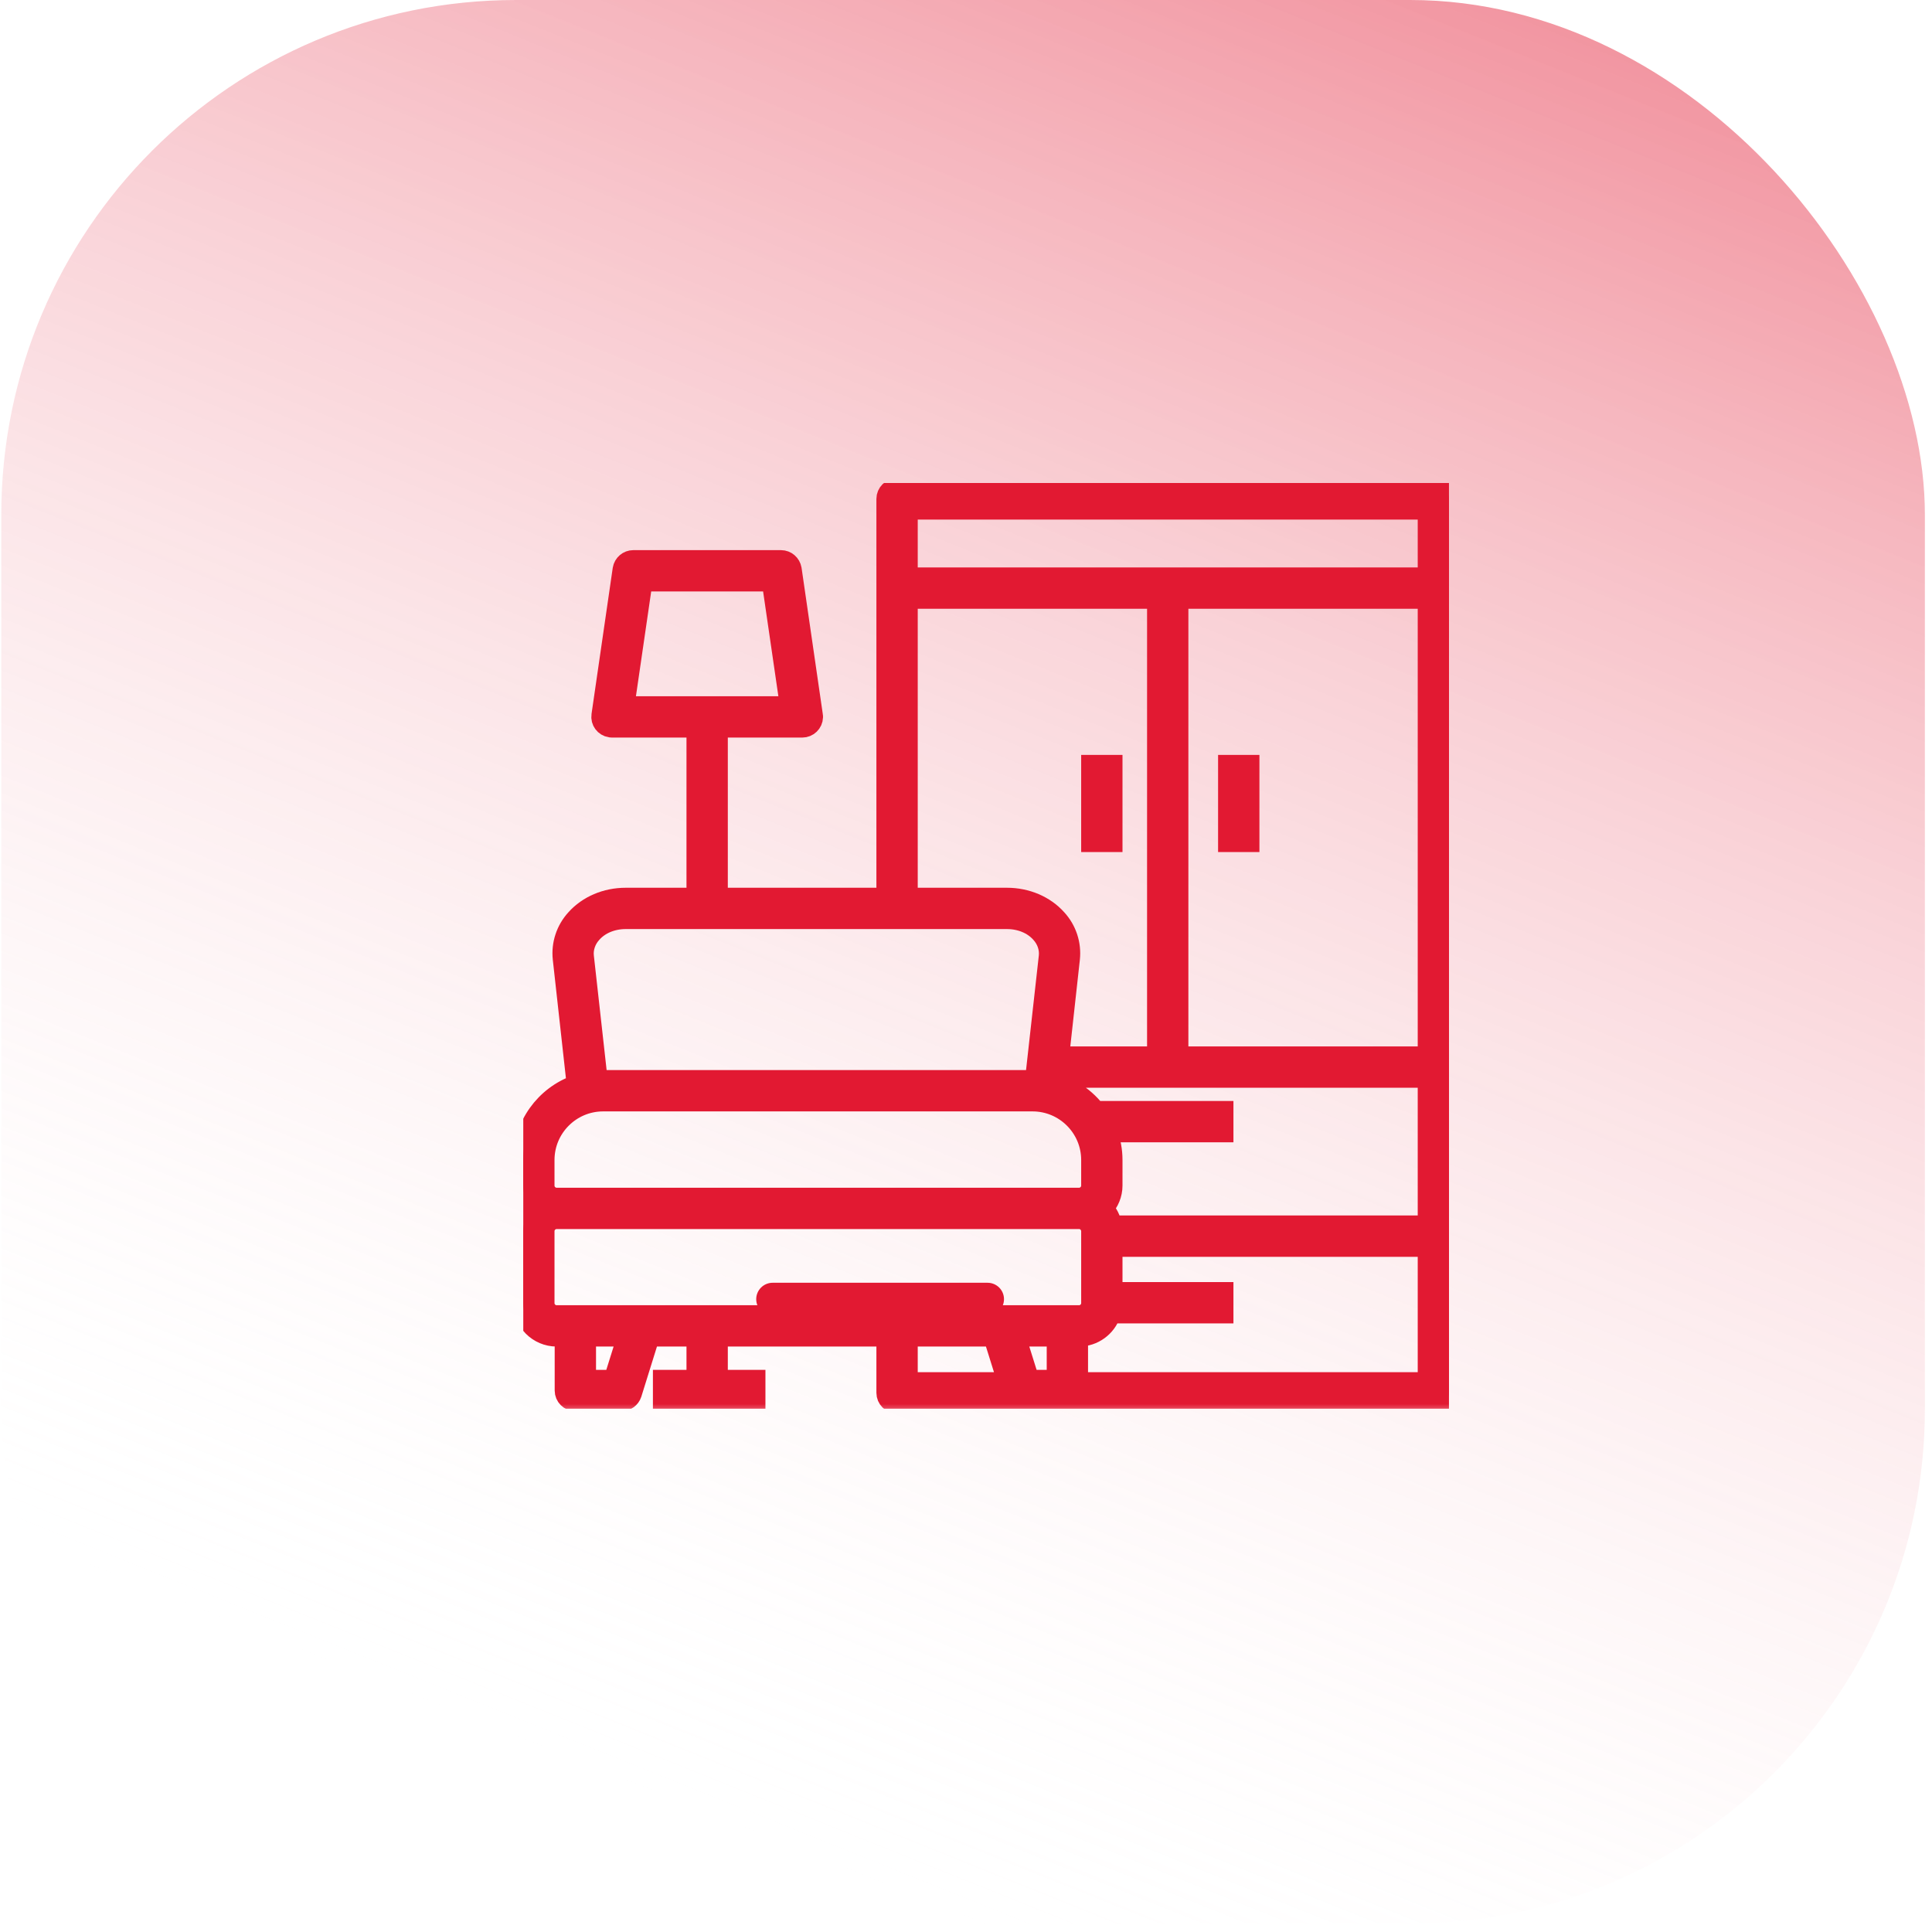
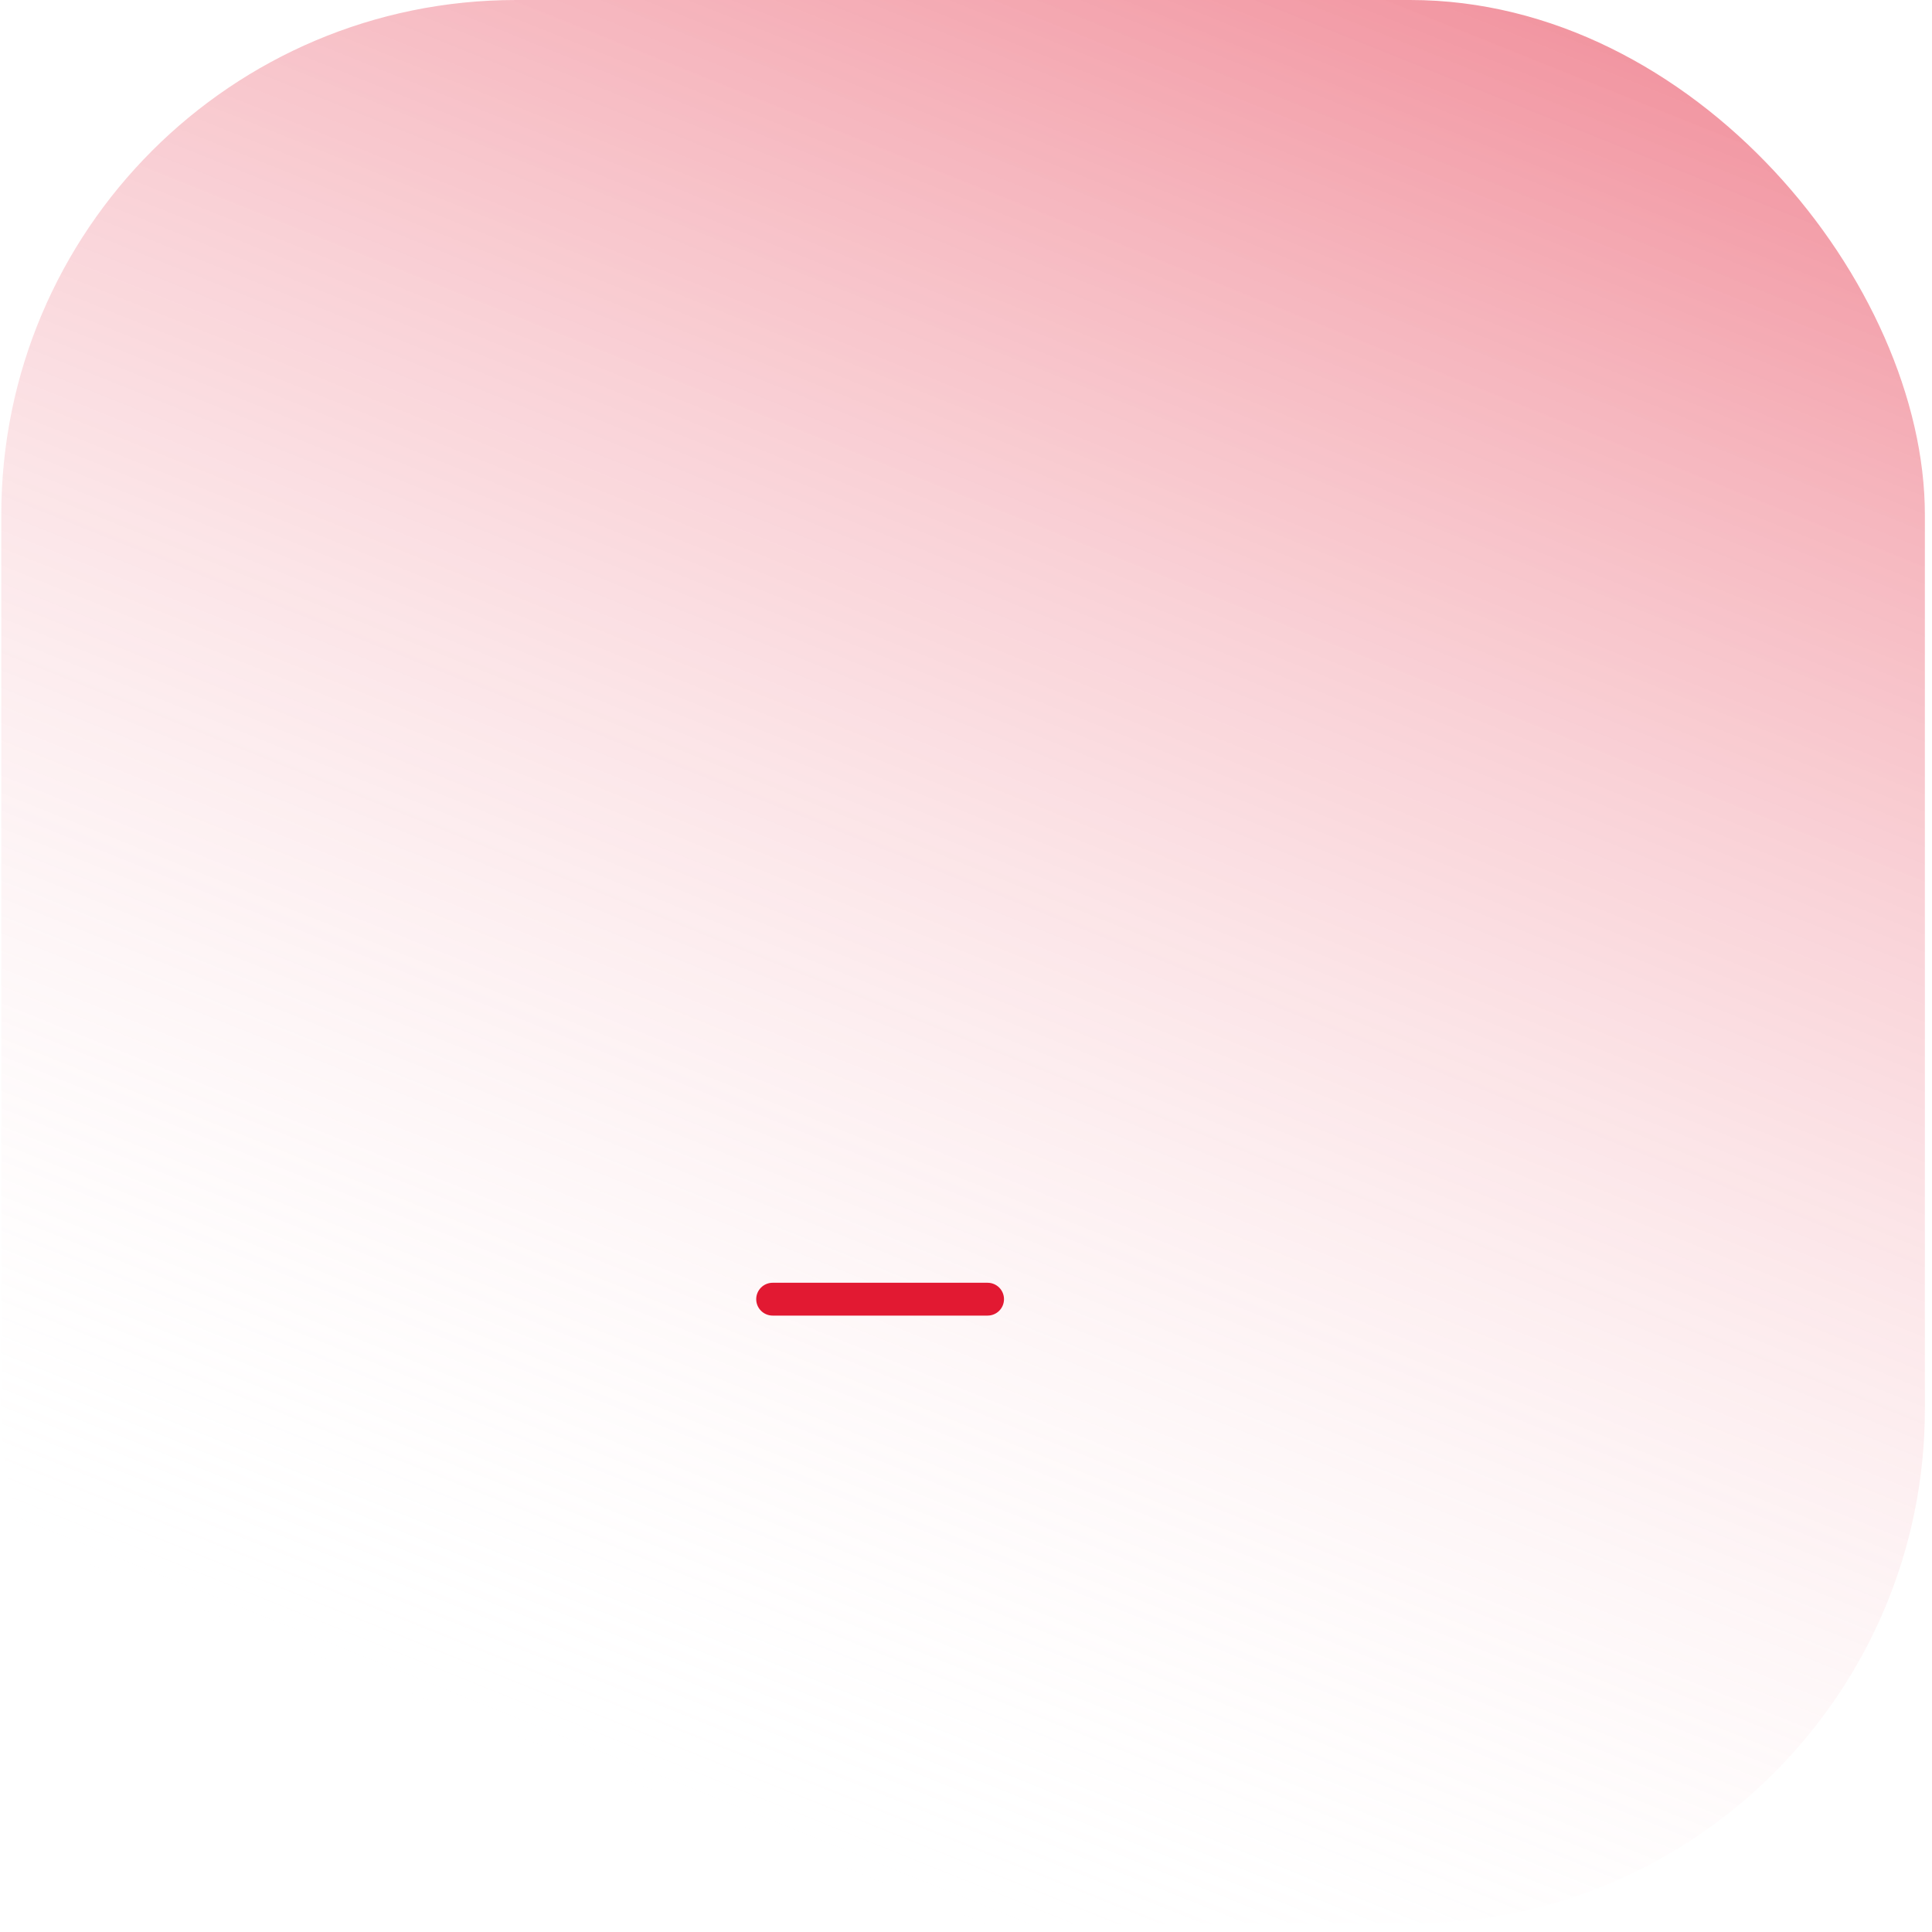
<svg xmlns="http://www.w3.org/2000/svg" width="96" height="96" viewBox="0 0 96 96" fill="none">
  <rect opacity="0.5" x="0.064" width="95.582" height="95.582" rx="25.578" fill="url(#paint0_linear_128_366)" />
  <g clip-path="url(#clip0_128_366)">
    <mask id="path-2-outside-1_128_366" maskUnits="userSpaceOnUse" x="24.999" y="23.263" width="48" height="47" fill="black">
-       <rect fill="white" x="24.999" y="23.263" width="48" height="47" />
      <path d="M71.473 24.263H44.575C44.285 24.263 44.048 24.5 44.048 24.79V44.612H35.665V36.15H39.861C40.151 36.15 40.388 35.921 40.396 35.632C40.396 35.605 40.396 35.579 40.388 35.544L39.334 28.284C39.29 28.029 39.071 27.836 38.807 27.836H31.468C31.205 27.836 30.986 28.029 30.942 28.284L29.888 35.544C29.844 35.834 30.046 36.097 30.327 36.141C30.354 36.141 30.38 36.15 30.415 36.15H34.611V44.612H31.091C30.116 44.612 29.212 44.998 28.615 45.666C28.124 46.201 27.887 46.921 27.966 47.641L28.659 53.9C27.07 54.453 25.999 55.954 25.999 57.639V58.912C25.999 59.334 26.157 59.738 26.447 60.045C26.157 60.352 25.999 60.756 25.999 61.177V64.75C25.999 65.663 26.745 66.409 27.659 66.409H28.062V69.096C28.062 69.385 28.299 69.622 28.589 69.622H30.88C31.108 69.622 31.319 69.473 31.389 69.254L32.276 66.409H34.611V68.569H32.943V69.622H37.534V68.569H35.665V66.409H44.048V69.21C44.048 69.499 44.285 69.736 44.575 69.736H71.473C71.762 69.736 71.999 69.499 71.999 69.21V24.79C71.999 24.5 71.762 24.263 71.473 24.263ZM31.925 28.89H38.351L39.255 35.096H31.021L31.925 28.89ZM55.25 60.896C55.197 60.572 55.048 60.282 54.819 60.045C55.109 59.738 55.276 59.334 55.276 58.912V57.639C55.276 57.169 55.189 56.701 55.021 56.261H60.789V55.208H54.749V55.673C54.249 54.804 53.432 54.146 52.476 53.847L52.511 53.549H70.946V60.896H55.25V60.896ZM70.946 29.75V52.495H58.55V29.75H70.946ZM70.946 25.317V28.696H45.102V25.317H70.946ZM45.102 29.75H57.497V52.495H52.625L53.16 47.641C53.239 46.921 53.002 46.201 52.511 45.666C51.914 44.998 51.01 44.612 50.035 44.612H45.102V29.75ZM29.695 53.672L29.01 47.526C28.966 47.105 29.116 46.684 29.405 46.368C29.8 45.92 30.415 45.665 31.091 45.665H50.035C50.711 45.665 51.326 45.92 51.721 46.368C52.01 46.684 52.16 47.105 52.116 47.526L51.431 53.672H29.695ZM27.053 57.639C27.053 56.033 28.361 54.725 29.967 54.725H51.308C52.915 54.725 54.223 56.033 54.223 57.639V58.912C54.223 59.246 53.95 59.518 53.617 59.518H27.659C27.325 59.518 27.053 59.246 27.053 58.912V57.639ZM27.053 64.75V61.177C27.053 60.844 27.325 60.572 27.659 60.572H53.608C53.942 60.563 54.214 60.835 54.223 61.169V64.75C54.223 65.084 53.95 65.356 53.617 65.356H27.659C27.325 65.356 27.053 65.084 27.053 64.75ZM52.511 68.569H51.141L50.465 66.409H52.511V68.569ZM30.494 68.569H29.116V66.409H31.17L30.494 68.569ZM45.102 66.409H49.359L50.07 68.683H45.102V66.409ZM70.946 68.683H53.564V66.409H53.608C54.328 66.409 54.969 65.944 55.197 65.259H60.789V64.206H55.276V61.95H70.946V68.683Z" />
    </mask>
-     <path d="M71.473 24.263H44.575C44.285 24.263 44.048 24.5 44.048 24.79V44.612H35.665V36.15H39.861C40.151 36.15 40.388 35.921 40.396 35.632C40.396 35.605 40.396 35.579 40.388 35.544L39.334 28.284C39.29 28.029 39.071 27.836 38.807 27.836H31.468C31.205 27.836 30.986 28.029 30.942 28.284L29.888 35.544C29.844 35.834 30.046 36.097 30.327 36.141C30.354 36.141 30.38 36.15 30.415 36.15H34.611V44.612H31.091C30.116 44.612 29.212 44.998 28.615 45.666C28.124 46.201 27.887 46.921 27.966 47.641L28.659 53.9C27.07 54.453 25.999 55.954 25.999 57.639V58.912C25.999 59.334 26.157 59.738 26.447 60.045C26.157 60.352 25.999 60.756 25.999 61.177V64.75C25.999 65.663 26.745 66.409 27.659 66.409H28.062V69.096C28.062 69.385 28.299 69.622 28.589 69.622H30.88C31.108 69.622 31.319 69.473 31.389 69.254L32.276 66.409H34.611V68.569H32.943V69.622H37.534V68.569H35.665V66.409H44.048V69.21C44.048 69.499 44.285 69.736 44.575 69.736H71.473C71.762 69.736 71.999 69.499 71.999 69.21V24.79C71.999 24.5 71.762 24.263 71.473 24.263ZM31.925 28.89H38.351L39.255 35.096H31.021L31.925 28.89ZM55.25 60.896C55.197 60.572 55.048 60.282 54.819 60.045C55.109 59.738 55.276 59.334 55.276 58.912V57.639C55.276 57.169 55.189 56.701 55.021 56.261H60.789V55.208H54.749V55.673C54.249 54.804 53.432 54.146 52.476 53.847L52.511 53.549H70.946V60.896H55.25V60.896ZM70.946 29.75V52.495H58.55V29.75H70.946ZM70.946 25.317V28.696H45.102V25.317H70.946ZM45.102 29.75H57.497V52.495H52.625L53.16 47.641C53.239 46.921 53.002 46.201 52.511 45.666C51.914 44.998 51.01 44.612 50.035 44.612H45.102V29.75ZM29.695 53.672L29.01 47.526C28.966 47.105 29.116 46.684 29.405 46.368C29.8 45.92 30.415 45.665 31.091 45.665H50.035C50.711 45.665 51.326 45.92 51.721 46.368C52.01 46.684 52.16 47.105 52.116 47.526L51.431 53.672H29.695ZM27.053 57.639C27.053 56.033 28.361 54.725 29.967 54.725H51.308C52.915 54.725 54.223 56.033 54.223 57.639V58.912C54.223 59.246 53.95 59.518 53.617 59.518H27.659C27.325 59.518 27.053 59.246 27.053 58.912V57.639ZM27.053 64.75V61.177C27.053 60.844 27.325 60.572 27.659 60.572H53.608C53.942 60.563 54.214 60.835 54.223 61.169V64.75C54.223 65.084 53.95 65.356 53.617 65.356H27.659C27.325 65.356 27.053 65.084 27.053 64.75ZM52.511 68.569H51.141L50.465 66.409H52.511V68.569ZM30.494 68.569H29.116V66.409H31.17L30.494 68.569ZM45.102 66.409H49.359L50.07 68.683H45.102V66.409ZM70.946 68.683H53.564V66.409H53.608C54.328 66.409 54.969 65.944 55.197 65.259H60.789V64.206H55.276V61.95H70.946V68.683Z" fill="#E21932" />
    <path d="M71.473 24.263H44.575C44.285 24.263 44.048 24.5 44.048 24.79V44.612H35.665V36.15H39.861C40.151 36.15 40.388 35.921 40.396 35.632C40.396 35.605 40.396 35.579 40.388 35.544L39.334 28.284C39.29 28.029 39.071 27.836 38.807 27.836H31.468C31.205 27.836 30.986 28.029 30.942 28.284L29.888 35.544C29.844 35.834 30.046 36.097 30.327 36.141C30.354 36.141 30.38 36.15 30.415 36.15H34.611V44.612H31.091C30.116 44.612 29.212 44.998 28.615 45.666C28.124 46.201 27.887 46.921 27.966 47.641L28.659 53.9C27.07 54.453 25.999 55.954 25.999 57.639V58.912C25.999 59.334 26.157 59.738 26.447 60.045C26.157 60.352 25.999 60.756 25.999 61.177V64.75C25.999 65.663 26.745 66.409 27.659 66.409H28.062V69.096C28.062 69.385 28.299 69.622 28.589 69.622H30.88C31.108 69.622 31.319 69.473 31.389 69.254L32.276 66.409H34.611V68.569H32.943V69.622H37.534V68.569H35.665V66.409H44.048V69.21C44.048 69.499 44.285 69.736 44.575 69.736H71.473C71.762 69.736 71.999 69.499 71.999 69.21V24.79C71.999 24.5 71.762 24.263 71.473 24.263ZM31.925 28.89H38.351L39.255 35.096H31.021L31.925 28.89ZM55.25 60.896C55.197 60.572 55.048 60.282 54.819 60.045C55.109 59.738 55.276 59.334 55.276 58.912V57.639C55.276 57.169 55.189 56.701 55.021 56.261H60.789V55.208H54.749V55.673C54.249 54.804 53.432 54.146 52.476 53.847L52.511 53.549H70.946V60.896H55.25V60.896ZM70.946 29.75V52.495H58.55V29.75H70.946ZM70.946 25.317V28.696H45.102V25.317H70.946ZM45.102 29.75H57.497V52.495H52.625L53.16 47.641C53.239 46.921 53.002 46.201 52.511 45.666C51.914 44.998 51.01 44.612 50.035 44.612H45.102V29.75ZM29.695 53.672L29.01 47.526C28.966 47.105 29.116 46.684 29.405 46.368C29.8 45.92 30.415 45.665 31.091 45.665H50.035C50.711 45.665 51.326 45.92 51.721 46.368C52.01 46.684 52.16 47.105 52.116 47.526L51.431 53.672H29.695ZM27.053 57.639C27.053 56.033 28.361 54.725 29.967 54.725H51.308C52.915 54.725 54.223 56.033 54.223 57.639V58.912C54.223 59.246 53.95 59.518 53.617 59.518H27.659C27.325 59.518 27.053 59.246 27.053 58.912V57.639ZM27.053 64.75V61.177C27.053 60.844 27.325 60.572 27.659 60.572H53.608C53.942 60.563 54.214 60.835 54.223 61.169V64.75C54.223 65.084 53.95 65.356 53.617 65.356H27.659C27.325 65.356 27.053 65.084 27.053 64.75ZM52.511 68.569H51.141L50.465 66.409H52.511V68.569ZM30.494 68.569H29.116V66.409H31.17L30.494 68.569ZM45.102 66.409H49.359L50.07 68.683H45.102V66.409ZM70.946 68.683H53.564V66.409H53.608C54.328 66.409 54.969 65.944 55.197 65.259H60.789V64.206H55.276V61.95H70.946V68.683Z" stroke="#E21932" mask="url(#path-2-outside-1_128_366)" />
    <path d="M61.026 37.761H60.776V38.011V41.838V42.088H61.026H62.08H62.33V41.838V38.011V37.761H62.08H61.026ZM54.223 37.761H53.973V38.011V41.838V42.088H54.223H55.276H55.526V41.838V38.011V37.761H55.276H54.223Z" fill="#E21932" stroke="#E21932" stroke-width="0.5" />
  </g>
  <path d="M49.073 63.74H38.392C38.175 63.74 37.968 63.826 37.815 63.979C37.662 64.132 37.576 64.339 37.576 64.555C37.576 64.772 37.662 64.979 37.815 65.132C37.968 65.285 38.175 65.371 38.392 65.371H49.073C49.289 65.371 49.497 65.285 49.65 65.132C49.803 64.979 49.888 64.772 49.888 64.555C49.888 64.339 49.803 64.132 49.65 63.979C49.497 63.826 49.289 63.74 49.073 63.74Z" fill="#E21932" />
  <defs>
    <linearGradient id="paint0_linear_128_366" x1="86.223" y1="-1.81334e-06" x2="47.855" y2="95.582" gradientUnits="userSpaceOnUse">
      <stop stop-color="#E21932" />
      <stop offset="1" stop-color="white" stop-opacity="0" />
    </linearGradient>
    <clipPath id="clip0_128_366">
-       <rect width="46" height="46" fill="white" transform="translate(25.999 24)" />
-     </clipPath>
+       </clipPath>
  </defs>
</svg>